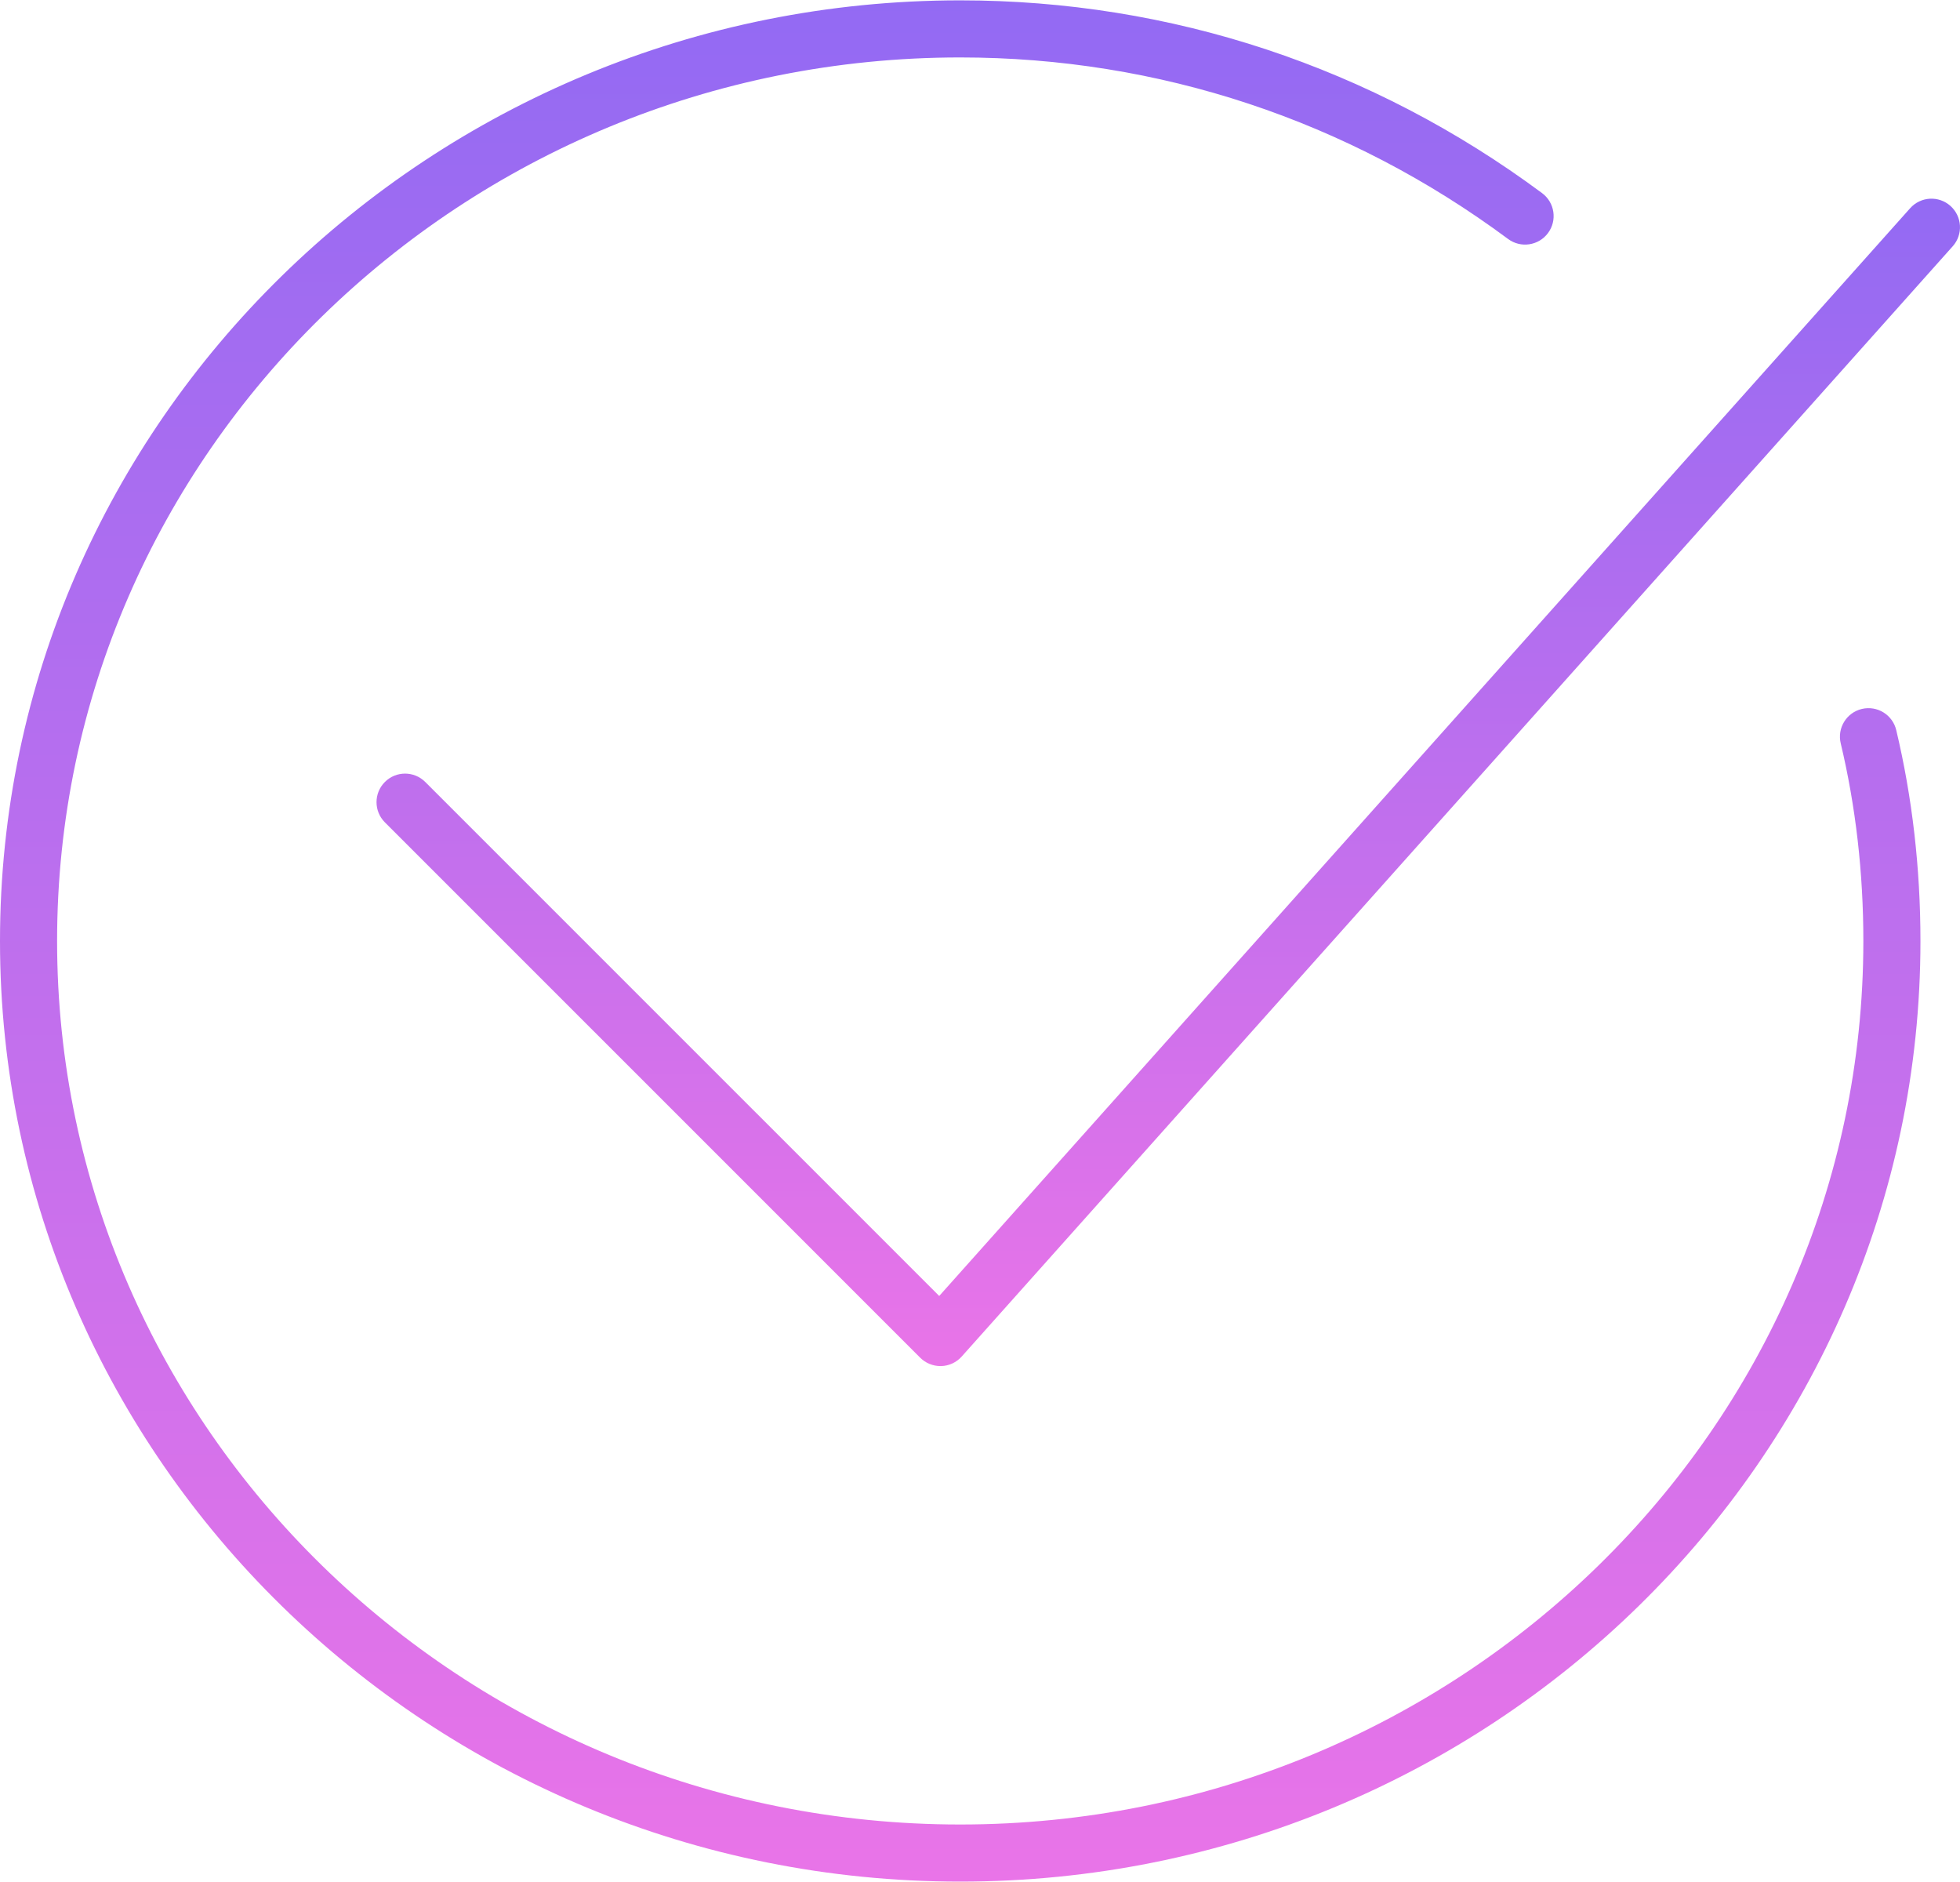
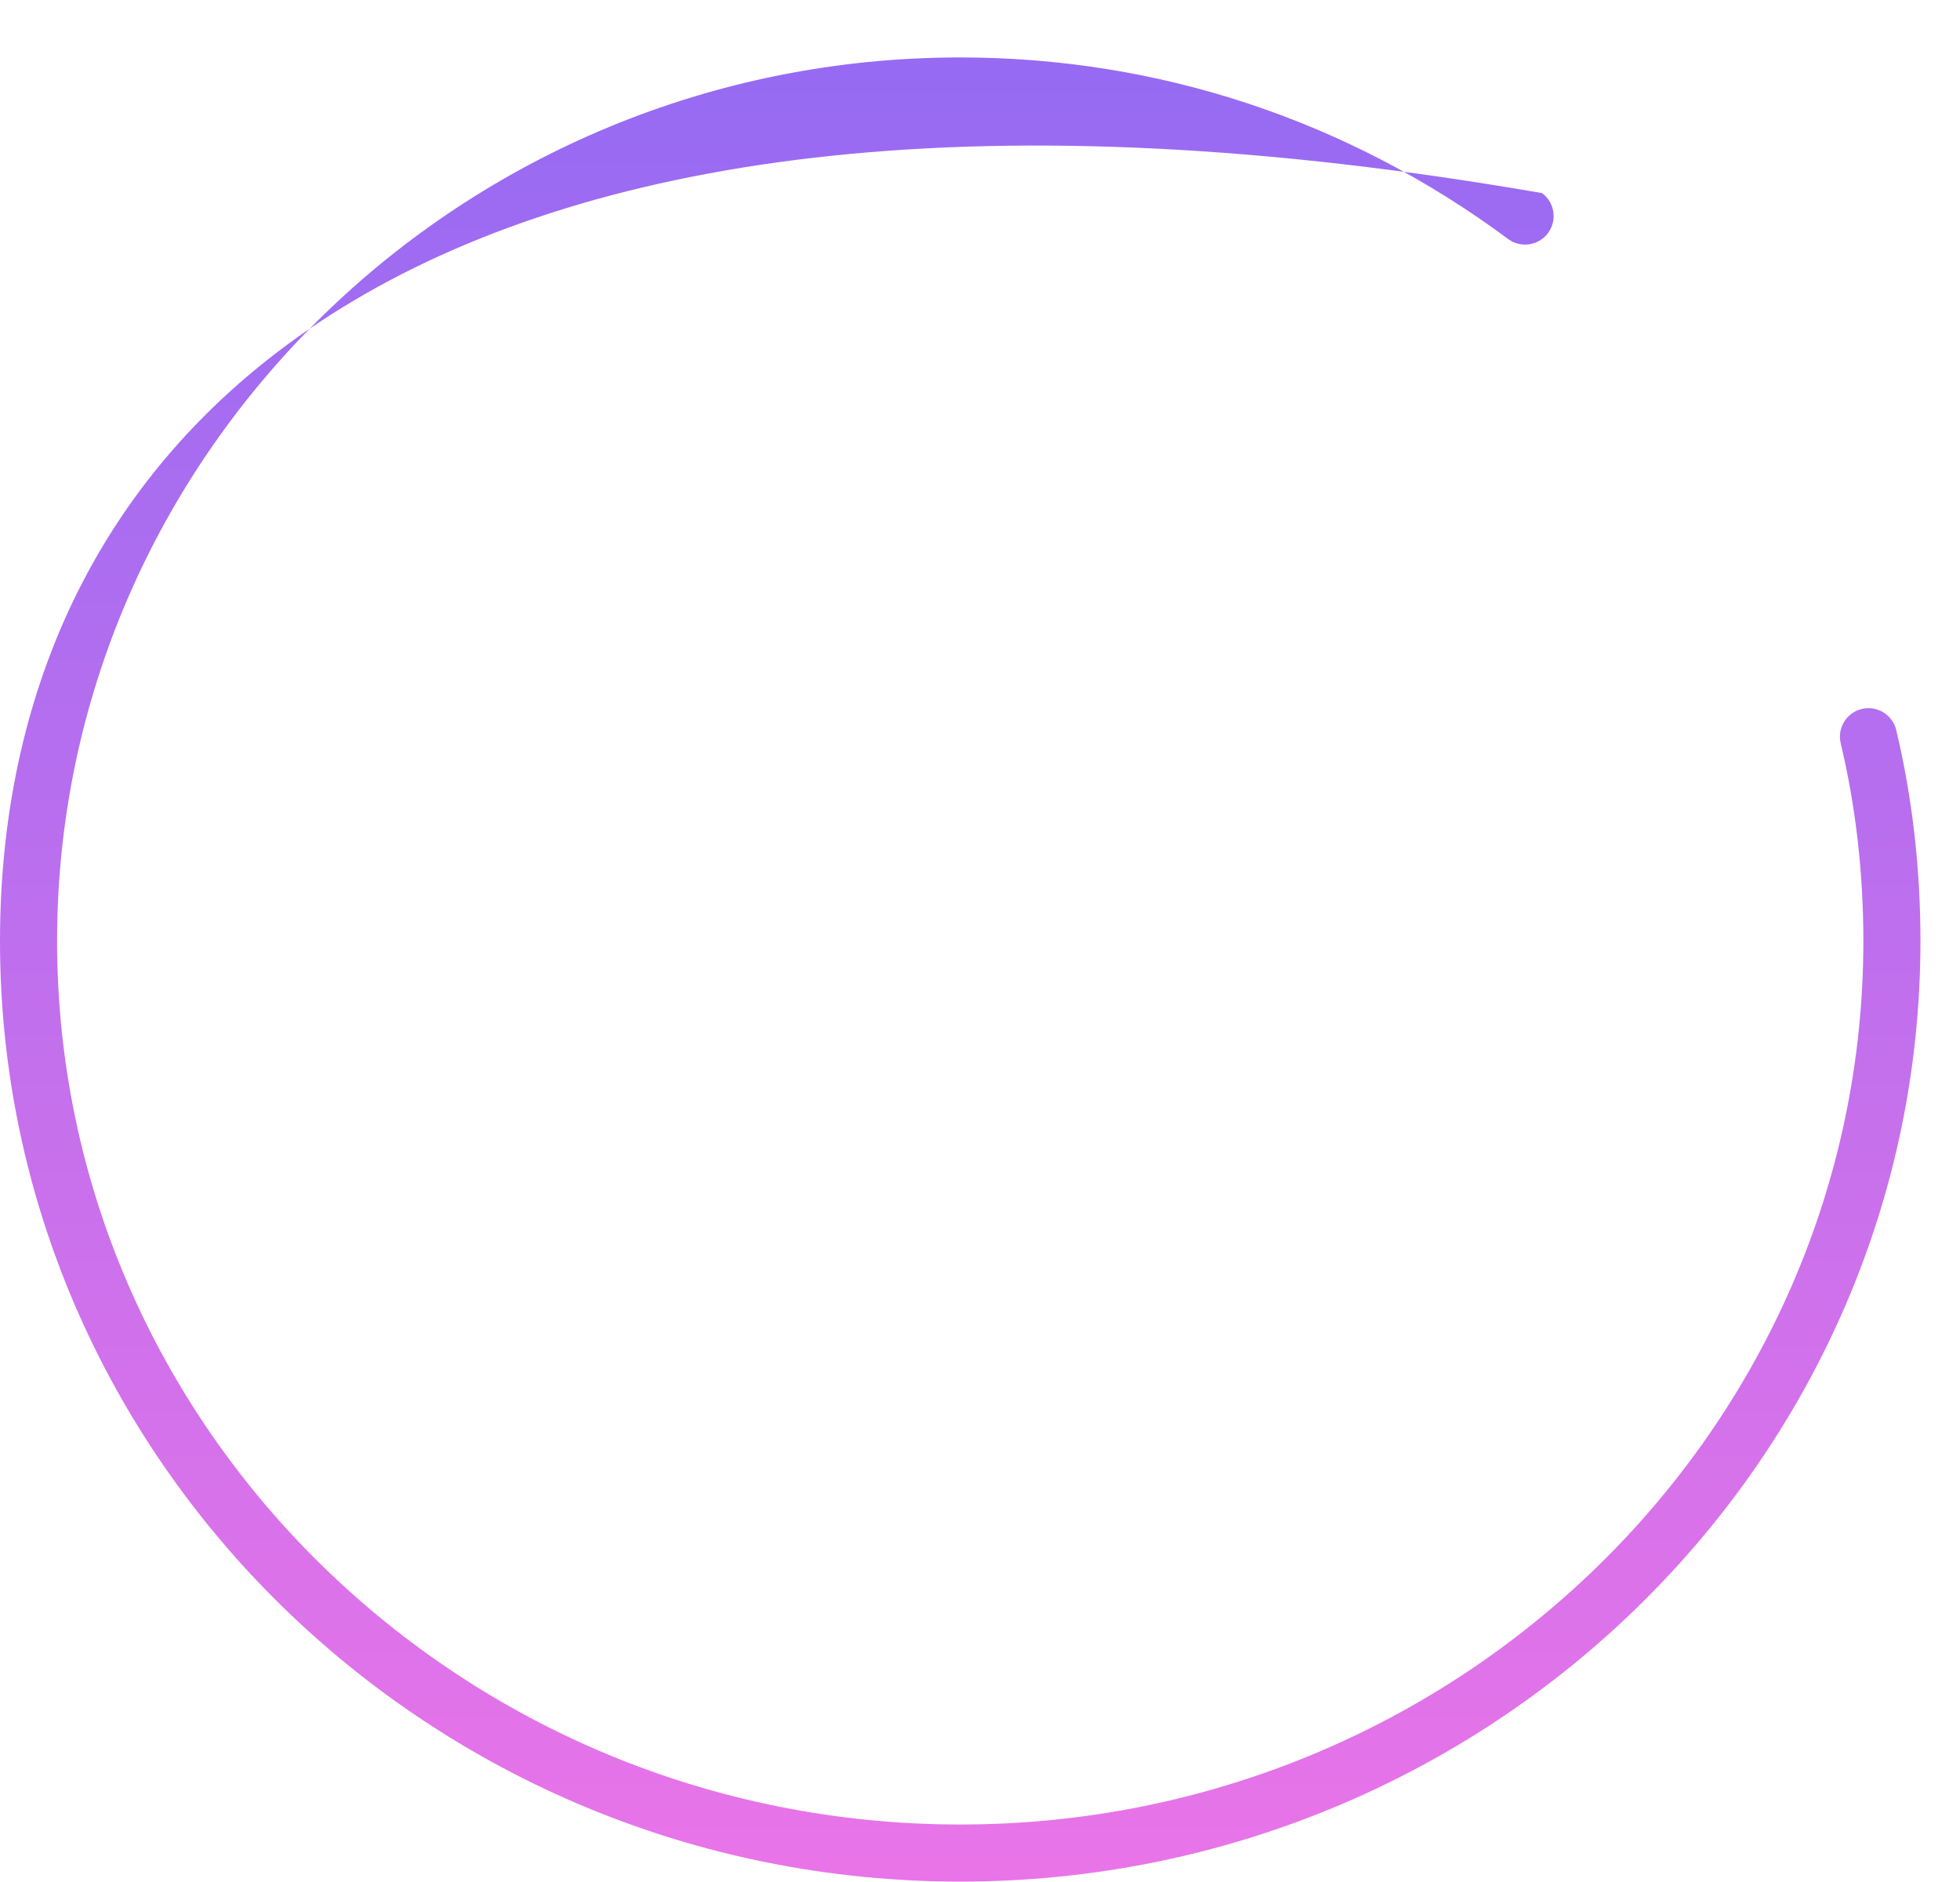
<svg xmlns="http://www.w3.org/2000/svg" width="100" height="96" viewBox="0 0 100 96" fill="none">
-   <path d="M96.747 37.242C96.561 36.46 95.777 35.977 94.992 36.163C94.21 36.35 93.727 37.135 93.914 37.917C94.68 41.129 95.069 44.521 95.069 48C95.069 72.85 74.399 93.067 48.991 93.067C23.583 93.067 2.913 72.85 2.913 48C2.913 23.148 23.583 2.93 48.991 2.93C59.11 2.93 68.776 6.132 76.943 12.19C77.587 12.669 78.501 12.534 78.98 11.888C79.459 11.242 79.324 10.33 78.678 9.851C70.006 3.417 59.74 0.018 48.991 0.018C21.977 0.018 0 21.542 0 48C0 74.456 21.977 95.98 48.991 95.98C76.005 95.98 97.982 74.456 97.982 48C97.982 44.295 97.566 40.676 96.747 37.242Z" fill="url(#paint0_linear)" />
-   <path d="M47.98 69.683C47.594 69.683 47.224 69.53 46.95 69.257L19.637 41.948C19.068 41.379 19.068 40.457 19.637 39.888C20.205 39.319 21.127 39.319 21.696 39.888L47.919 66.107L97.457 10.621C97.993 10.021 98.913 9.969 99.513 10.505C100.113 11.041 100.165 11.961 99.63 12.561L49.066 69.197C48.799 69.496 48.421 69.672 48.021 69.683C48.007 69.683 47.994 69.683 47.98 69.683Z" fill="url(#paint1_linear)" />
+   <path d="M96.747 37.242C96.561 36.46 95.777 35.977 94.992 36.163C94.21 36.35 93.727 37.135 93.914 37.917C94.68 41.129 95.069 44.521 95.069 48C95.069 72.85 74.399 93.067 48.991 93.067C23.583 93.067 2.913 72.85 2.913 48C2.913 23.148 23.583 2.93 48.991 2.93C59.11 2.93 68.776 6.132 76.943 12.19C77.587 12.669 78.501 12.534 78.98 11.888C79.459 11.242 79.324 10.33 78.678 9.851C21.977 0.018 0 21.542 0 48C0 74.456 21.977 95.98 48.991 95.98C76.005 95.98 97.982 74.456 97.982 48C97.982 44.295 97.566 40.676 96.747 37.242Z" fill="url(#paint0_linear)" />
  <defs>
    <linearGradient id="paint0_linear" x1="48.991" y1="0.018" x2="48.991" y2="95.98" gradientUnits="userSpaceOnUse">
      <stop stop-color="#936AF3" />
      <stop offset="1" stop-color="#E974E8" />
    </linearGradient>
    <linearGradient id="paint1_linear" x1="59.605" y1="10.135" x2="59.605" y2="69.683" gradientUnits="userSpaceOnUse">
      <stop stop-color="#936AF3" />
      <stop offset="1" stop-color="#E974E8" />
    </linearGradient>
  </defs>
</svg>